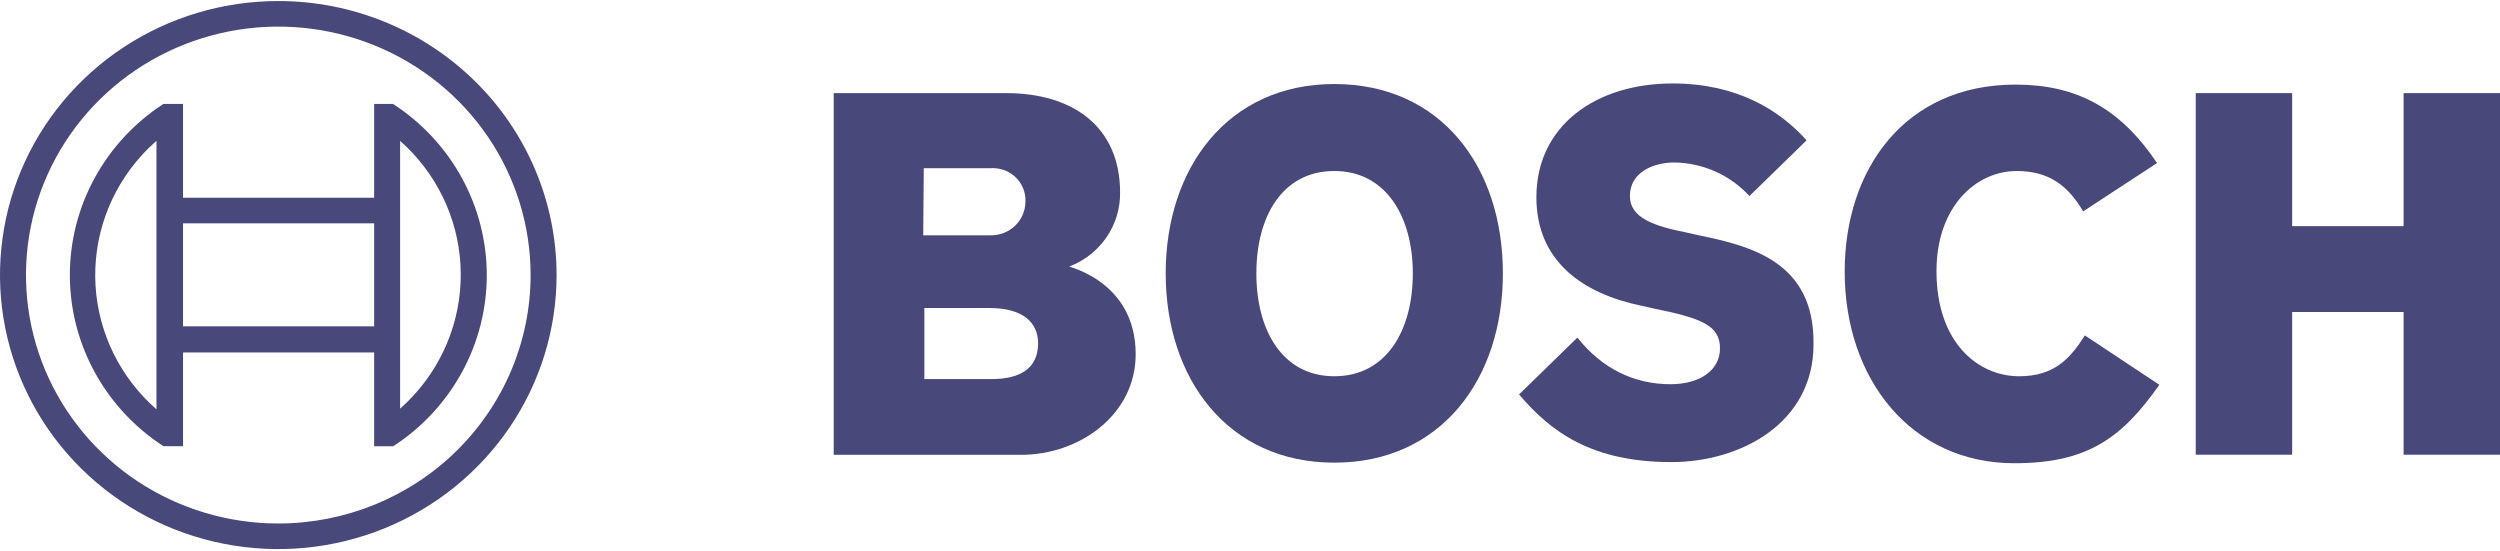
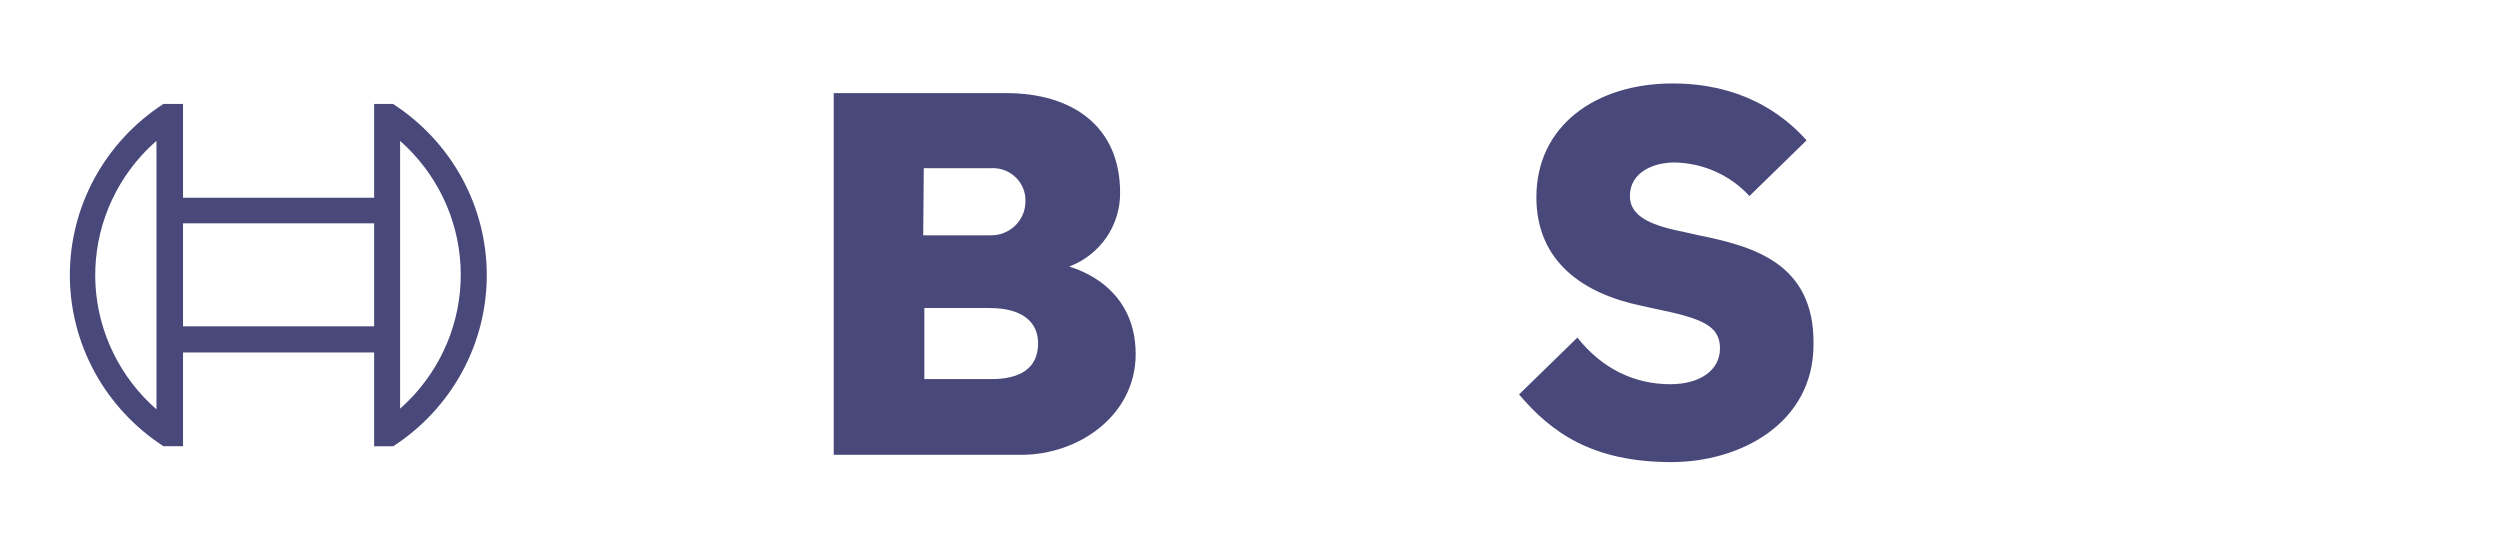
<svg xmlns="http://www.w3.org/2000/svg" width="136" height="30" viewBox="0 0 136 30" fill="none">
  <path fill-rule="evenodd" clip-rule="evenodd" d="M58.169 14.499C58.991 14.186 59.696 13.633 60.19 12.915C60.684 12.196 60.943 11.346 60.933 10.479C60.933 6.86 58.326 5.066 54.745 5.066H45.354V24.742H55.562C58.703 24.742 61.781 22.578 61.781 19.268C61.781 15.334 58.169 14.536 58.169 14.499ZM50.254 9.149H53.897C54.131 9.134 54.365 9.166 54.586 9.24C54.807 9.315 55.011 9.432 55.186 9.585C55.361 9.737 55.503 9.922 55.606 10.129C55.708 10.336 55.768 10.561 55.782 10.791C55.782 10.861 55.782 10.932 55.782 11.004C55.772 11.488 55.568 11.948 55.215 12.285C54.862 12.621 54.389 12.807 53.897 12.801H50.223L50.254 9.149ZM53.929 20.623H50.285V16.757H53.835C55.625 16.757 56.473 17.53 56.473 18.674C56.473 20.103 55.405 20.623 53.929 20.623Z" fill="#49487A" />
-   <path fill-rule="evenodd" clip-rule="evenodd" d="M72.586 4.571C66.806 4.571 63.414 9.118 63.414 14.87C63.414 20.623 66.806 25.169 72.586 25.169C78.365 25.169 81.757 20.654 81.757 14.87C81.757 9.087 78.396 4.571 72.586 4.571ZM72.586 20.468C69.759 20.468 68.346 17.963 68.346 14.87C68.346 11.777 69.759 9.303 72.586 9.303C75.412 9.303 76.857 11.808 76.857 14.87C76.857 17.994 75.412 20.468 72.586 20.468Z" fill="#49487A" />
  <path fill-rule="evenodd" clip-rule="evenodd" d="M92.405 12.798L91.714 12.643C90.017 12.303 88.667 11.87 88.667 10.664C88.667 9.365 89.955 8.839 91.085 8.839C91.857 8.851 92.618 9.018 93.32 9.332C94.023 9.646 94.652 10.1 95.169 10.664L98.278 7.633C96.865 6.056 94.572 4.54 90.991 4.54C86.782 4.54 83.579 6.86 83.579 10.726C83.579 14.252 86.154 15.984 89.295 16.633L89.986 16.788C92.593 17.314 93.567 17.715 93.567 18.953C93.567 20.128 92.499 20.901 90.866 20.901C88.918 20.901 87.159 20.066 85.809 18.365L82.636 21.458C84.395 23.53 86.625 25.138 90.928 25.138C94.666 25.138 98.655 23.035 98.655 18.736C98.718 14.252 95.263 13.386 92.405 12.798Z" fill="#49487A" />
-   <path fill-rule="evenodd" clip-rule="evenodd" d="M109.837 20.468C107.638 20.468 105.345 18.674 105.345 14.746C105.345 11.252 107.481 9.303 109.711 9.303C111.47 9.303 112.506 10.107 113.323 11.499L117.343 8.87C115.333 5.87 112.946 4.602 109.648 4.602C103.618 4.602 100.351 9.21 100.351 14.777C100.351 20.623 103.963 25.2 109.585 25.2C113.543 25.2 115.427 23.839 117.469 20.932L113.417 18.247C112.6 19.54 111.721 20.468 109.837 20.468Z" fill="#49487A" />
-   <path fill-rule="evenodd" clip-rule="evenodd" d="M130.755 5.066V12.303H124.693V5.066H119.448V24.736H124.693V16.973H130.755V24.736H136V5.066H130.755Z" fill="#49487A" />
-   <path d="M15.139 0.056C12.145 0.056 9.218 0.93 6.728 2.568C4.239 4.206 2.298 6.534 1.152 9.258C0.007 11.982 -0.293 14.979 0.291 17.871C0.875 20.763 2.317 23.419 4.434 25.504C6.551 27.589 9.249 29.009 12.186 29.584C15.122 30.159 18.166 29.864 20.933 28.735C23.699 27.607 26.063 25.696 27.727 23.245C29.39 20.793 30.278 17.911 30.278 14.963C30.278 11.009 28.683 7.218 25.844 4.422C23.005 1.626 19.154 0.056 15.139 0.056ZM15.139 28.478C12.424 28.478 9.771 27.686 7.513 26.201C5.256 24.715 3.497 22.605 2.458 20.135C1.419 17.665 1.148 14.948 1.677 12.326C2.207 9.704 3.514 7.296 5.434 5.406C7.353 3.516 9.799 2.229 12.461 1.707C15.124 1.186 17.884 1.453 20.392 2.476C22.9 3.499 25.043 5.231 26.552 7.454C28.06 9.677 28.865 12.29 28.865 14.963C28.864 18.547 27.418 21.984 24.844 24.519C22.27 27.053 18.779 28.477 15.139 28.478Z" fill="#49487A" />
  <path d="M21.389 5.654H20.353V10.757H9.957V5.654H8.889C7.324 6.67 6.041 8.052 5.153 9.677C4.264 11.301 3.8 13.118 3.8 14.963C3.8 16.808 4.264 18.624 5.153 20.249C6.041 21.874 7.324 23.256 8.889 24.272H9.957V19.175H20.353V24.278H21.389C22.954 23.263 24.238 21.881 25.127 20.256C26.016 18.631 26.481 16.814 26.481 14.969C26.481 13.124 26.016 11.307 25.127 9.682C24.238 8.057 22.954 6.675 21.389 5.66V5.654ZM8.512 22.268C7.538 21.416 6.744 20.383 6.175 19.228C5.606 18.074 5.274 16.82 5.197 15.54C5.121 14.259 5.301 12.975 5.728 11.763C6.155 10.551 6.82 9.433 7.686 8.474C7.945 8.189 8.221 7.918 8.512 7.664V22.268ZM20.353 17.753H9.957V12.148H20.353V17.753ZM21.766 22.237V19.144V10.757V7.664C22.738 8.523 23.528 9.562 24.092 10.722C24.655 11.883 24.982 13.14 25.051 14.425C25.121 15.709 24.933 16.994 24.498 18.206C24.063 19.419 23.39 20.535 22.517 21.492C22.279 21.75 22.029 21.997 21.766 22.231V22.237Z" fill="#49487A" />
</svg>